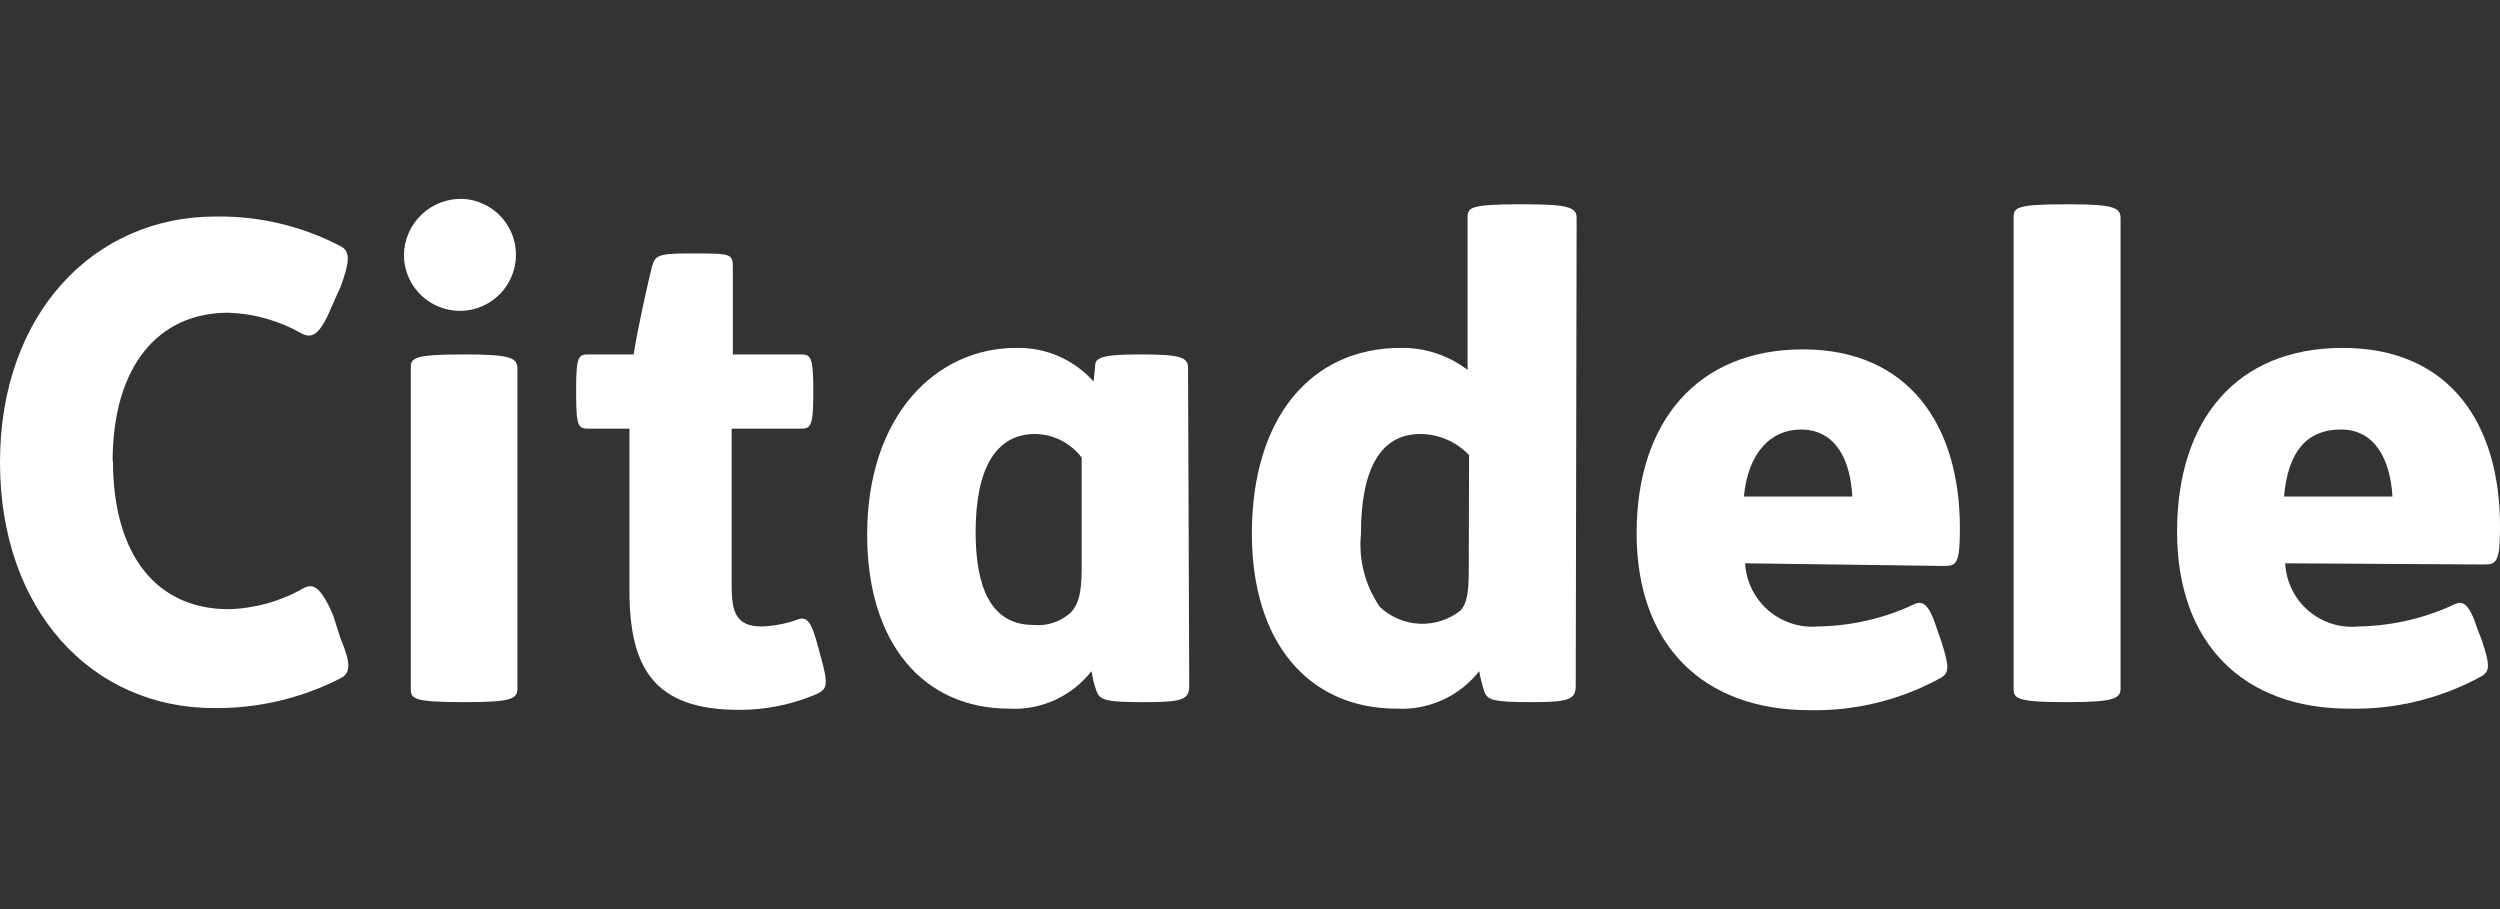
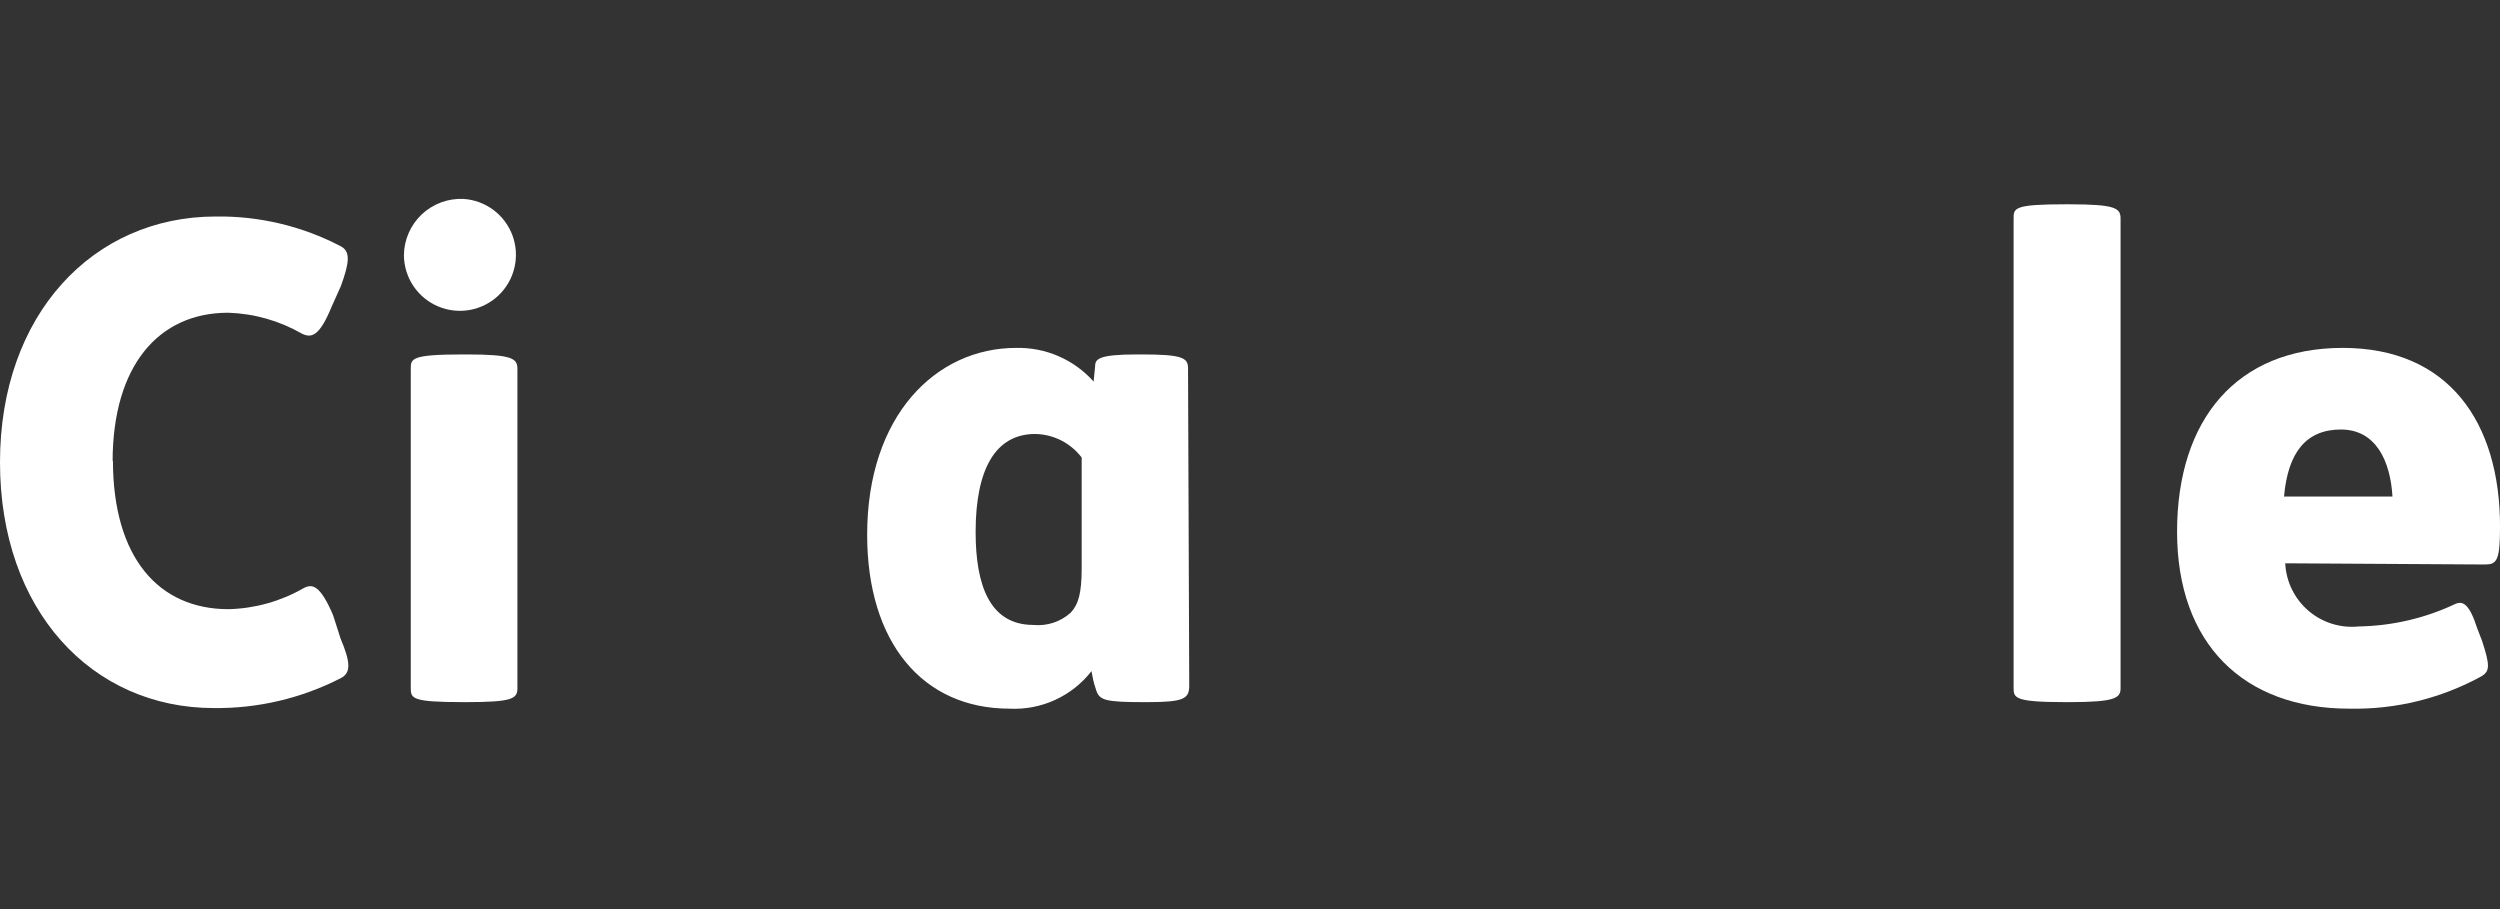
<svg xmlns="http://www.w3.org/2000/svg" width="88" height="32" viewBox="0 0 88 32" fill="none">
  <rect x="0" y="0" width="88" height="32" fill="#333333" stroke="none" />
  <g id="Property 1=citadele" clip-path="url(#clip0_3532_168926)">
    <g id="Group 2203">
      <path id="Vector" d="M3.964 16.252C3.964 12.875 5.579 11.008 8.033 11.008C8.944 11.037 9.833 11.289 10.623 11.742C10.959 11.91 11.242 11.847 11.672 10.799L11.997 10.075C12.312 9.215 12.333 8.848 11.997 8.67C10.639 7.959 9.125 7.599 7.593 7.621C3.282 7.621 0 11.061 0 16.273C0 21.485 3.23 24.924 7.53 24.924C9.078 24.941 10.608 24.581 11.986 23.876C12.364 23.687 12.343 23.32 11.986 22.471L11.724 21.652C11.273 20.604 11.001 20.53 10.676 20.709C9.873 21.169 8.968 21.421 8.043 21.443C5.59 21.443 3.975 19.639 3.975 16.199" fill="white" />
-       <path id="Vector_2" d="M51.711 16.021C51.492 15.788 51.227 15.601 50.933 15.474C50.639 15.346 50.322 15.278 50.002 15.276C48.586 15.276 47.905 16.514 47.905 18.8C47.817 19.709 48.055 20.619 48.576 21.369C48.955 21.724 49.449 21.932 49.968 21.955C50.487 21.978 50.998 21.815 51.407 21.495C51.617 21.265 51.701 20.908 51.701 20.09L51.711 16.021ZM55.466 24.127C55.466 24.589 55.287 24.715 54.008 24.715H53.882C52.529 24.715 52.341 24.641 52.236 24.306C52.165 24.082 52.109 23.855 52.068 23.624C51.726 24.06 51.285 24.407 50.782 24.637C50.278 24.867 49.727 24.973 49.173 24.945C46.028 24.945 44.066 22.575 44.066 18.79C44.066 14.679 46.164 12.246 49.31 12.246C50.158 12.232 50.986 12.506 51.659 13.022V7.694C51.659 7.327 51.659 7.191 53.473 7.191H53.672C55.319 7.191 55.497 7.327 55.497 7.694L55.466 24.127Z" fill="white" />
      <path id="Vector_3" d="M74.644 24.222C74.644 24.568 74.476 24.715 72.819 24.715H72.704C70.921 24.715 70.879 24.568 70.879 24.222V7.694C70.879 7.327 70.879 7.191 72.704 7.191H72.819C74.476 7.191 74.644 7.327 74.644 7.694V24.222Z" fill="white" />
-       <path id="Vector_4" d="M65.202 17.479C65.139 16.22 64.636 15.119 63.388 15.119C62.339 15.119 61.532 15.927 61.385 17.479H65.202ZM61.427 19.828C61.445 20.145 61.527 20.455 61.668 20.74C61.808 21.025 62.005 21.279 62.245 21.486C62.486 21.694 62.766 21.85 63.069 21.947C63.371 22.044 63.69 22.08 64.006 22.051C65.186 22.033 66.349 21.761 67.415 21.254C67.677 21.149 67.897 21.254 68.17 22.104L68.348 22.617C68.621 23.488 68.6 23.666 68.348 23.844C66.925 24.634 65.319 25.033 63.692 24.998C59.958 24.998 57.609 22.712 57.609 18.769C57.609 14.826 59.77 12.298 63.461 12.298C67.152 12.298 68.988 14.92 68.988 18.59C68.988 19.796 68.883 19.922 68.463 19.922L61.427 19.828Z" fill="white" />
      <path id="Vector_5" d="M84.215 17.479C84.141 16.22 83.628 15.119 82.401 15.119C81.174 15.119 80.534 15.927 80.398 17.479H84.215ZM80.44 19.828C80.455 20.147 80.535 20.459 80.676 20.747C80.816 21.034 81.013 21.289 81.256 21.497C81.498 21.705 81.781 21.862 82.086 21.957C82.391 22.052 82.712 22.084 83.03 22.051C84.21 22.031 85.372 21.759 86.438 21.254C86.69 21.149 86.921 21.254 87.193 22.103L87.371 22.565C87.655 23.435 87.634 23.613 87.371 23.792C85.941 24.582 84.328 24.98 82.694 24.945C78.971 24.945 76.633 22.659 76.633 18.716C76.633 14.773 78.73 12.246 82.463 12.246C86.197 12.246 88.001 14.867 88.001 18.538C88.001 19.744 87.885 19.87 87.466 19.87L80.44 19.828Z" fill="white" />
      <path id="Vector_6" d="M41.861 24.127C41.861 24.589 41.693 24.715 40.403 24.715H40.235C38.893 24.715 38.704 24.641 38.589 24.305C38.474 23.97 38.463 23.844 38.421 23.624C38.082 24.059 37.642 24.407 37.141 24.637C36.639 24.867 36.089 24.973 35.537 24.945C32.475 24.945 30.524 22.617 30.524 18.821C30.524 14.626 32.947 12.246 35.768 12.246C36.281 12.234 36.791 12.334 37.261 12.538C37.732 12.743 38.153 13.047 38.495 13.431L38.547 12.906C38.547 12.644 38.641 12.476 40.026 12.476H40.183C41.609 12.476 41.819 12.592 41.819 12.959L41.861 24.127ZM38.075 16.105C37.883 15.852 37.636 15.646 37.352 15.502C37.069 15.359 36.757 15.281 36.439 15.276C35.034 15.276 34.342 16.524 34.342 18.727C34.342 20.614 34.845 21.998 36.376 21.998C36.612 22.021 36.851 21.995 37.077 21.921C37.302 21.847 37.51 21.727 37.687 21.568C37.96 21.275 38.075 20.887 38.075 19.995V16.105Z" fill="white" />
-       <path id="Vector_7" d="M24.307 8.921C25.723 8.921 25.796 8.921 25.796 9.404V12.476H28.187C28.523 12.476 28.628 12.539 28.628 13.703V13.871C28.628 15.025 28.523 15.088 28.187 15.088H25.754V20.625C25.754 21.558 25.922 22.051 26.803 22.051C27.214 22.039 27.621 21.965 28.009 21.831C28.408 21.663 28.554 21.831 28.827 22.879L28.89 23.11C29.184 24.159 29.1 24.264 28.722 24.442C27.863 24.805 26.939 24.991 26.006 24.987C22.996 24.987 22.157 23.477 22.157 20.792V15.088H20.71C20.364 15.088 20.28 15.025 20.28 13.871V13.703C20.28 12.539 20.364 12.476 20.71 12.476H22.304C22.462 11.491 22.776 10.096 22.944 9.404C23.059 9.005 23.122 8.921 24.265 8.921" fill="white" />
      <path id="Vector_8" d="M16.315 7.002C16.698 7.027 17.066 7.163 17.373 7.393C17.68 7.624 17.913 7.939 18.044 8.3C18.174 8.661 18.196 9.052 18.107 9.426C18.018 9.8 17.822 10.139 17.543 10.403C17.264 10.666 16.914 10.843 16.536 10.911C16.158 10.978 15.769 10.934 15.416 10.783C15.063 10.633 14.761 10.382 14.548 10.062C14.335 9.743 14.221 9.368 14.218 8.984C14.22 8.715 14.277 8.449 14.385 8.202C14.493 7.955 14.649 7.732 14.845 7.547C15.041 7.362 15.272 7.219 15.524 7.125C15.777 7.031 16.046 6.99 16.315 7.002V7.002ZM16.42 12.476C18.056 12.476 18.213 12.623 18.213 12.99V24.222C18.213 24.589 18.056 24.715 16.42 24.715H16.315C14.501 24.715 14.459 24.589 14.459 24.222V12.99C14.459 12.623 14.459 12.476 16.315 12.476H16.42Z" fill="white" />
    </g>
  </g>
  <defs>
    <clipPath id="clip0_3532_168926">
      <rect width="88" height="32" fill="white" />
    </clipPath>
  </defs>
</svg>